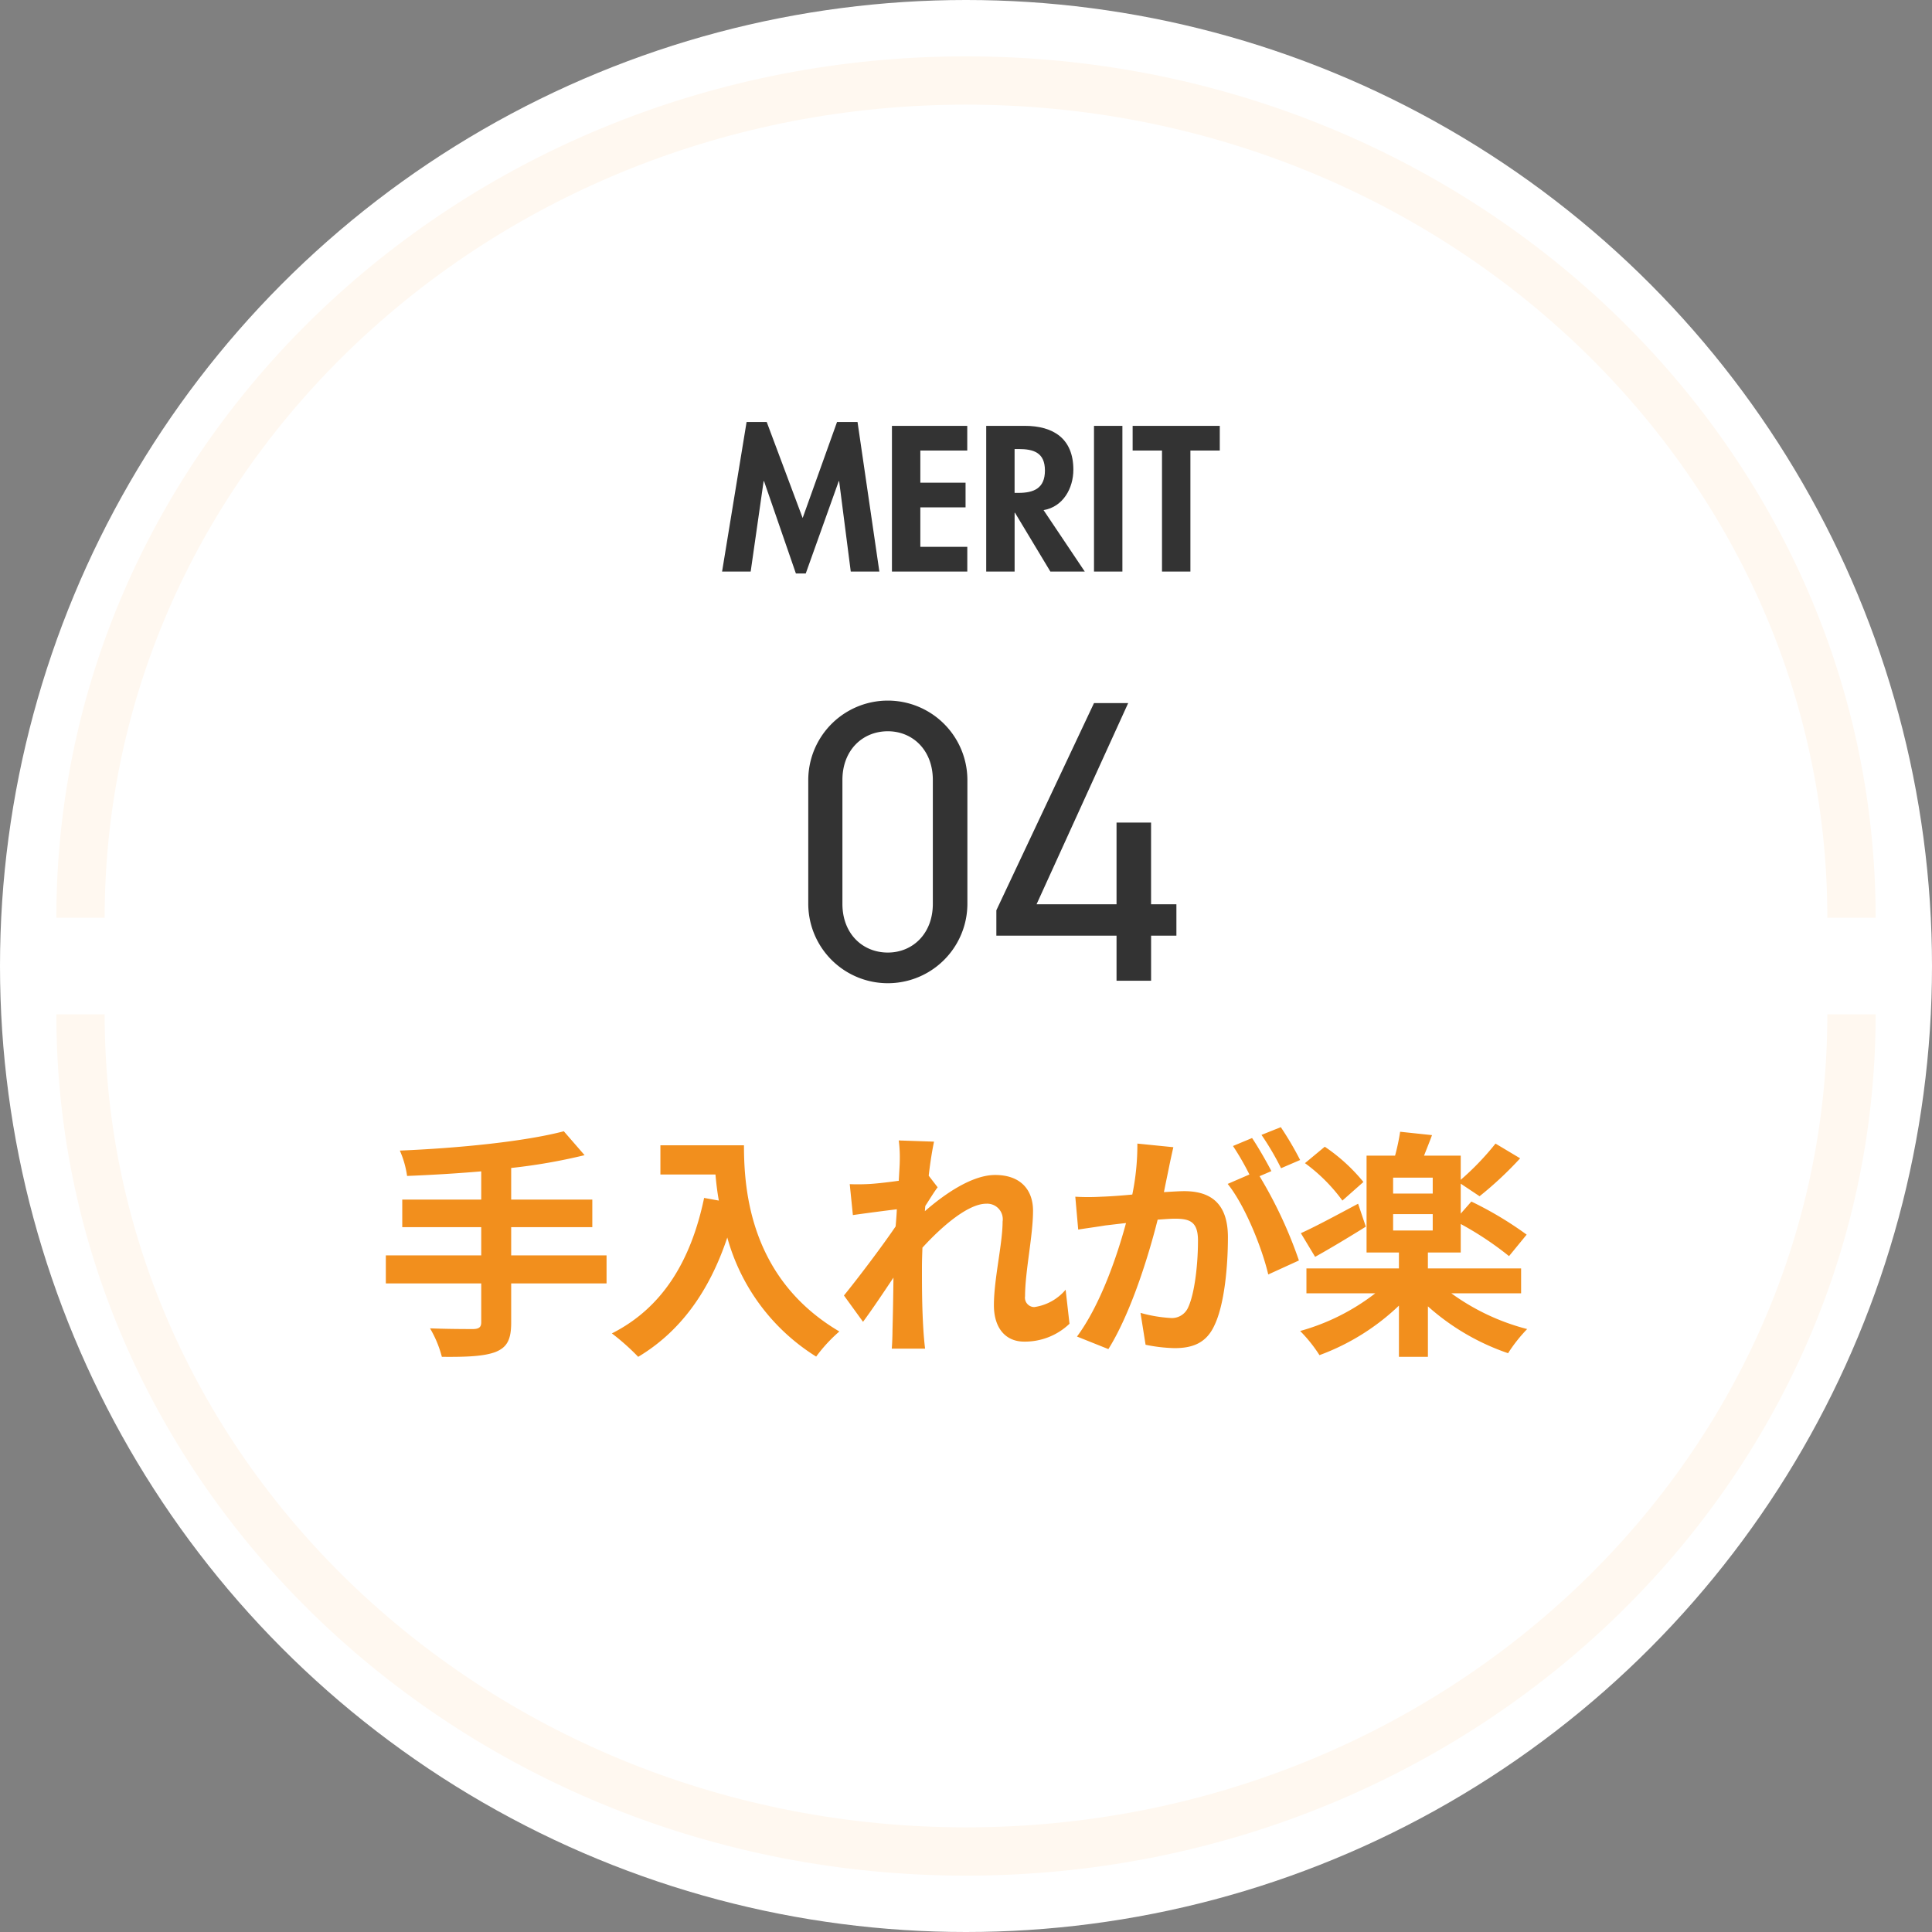
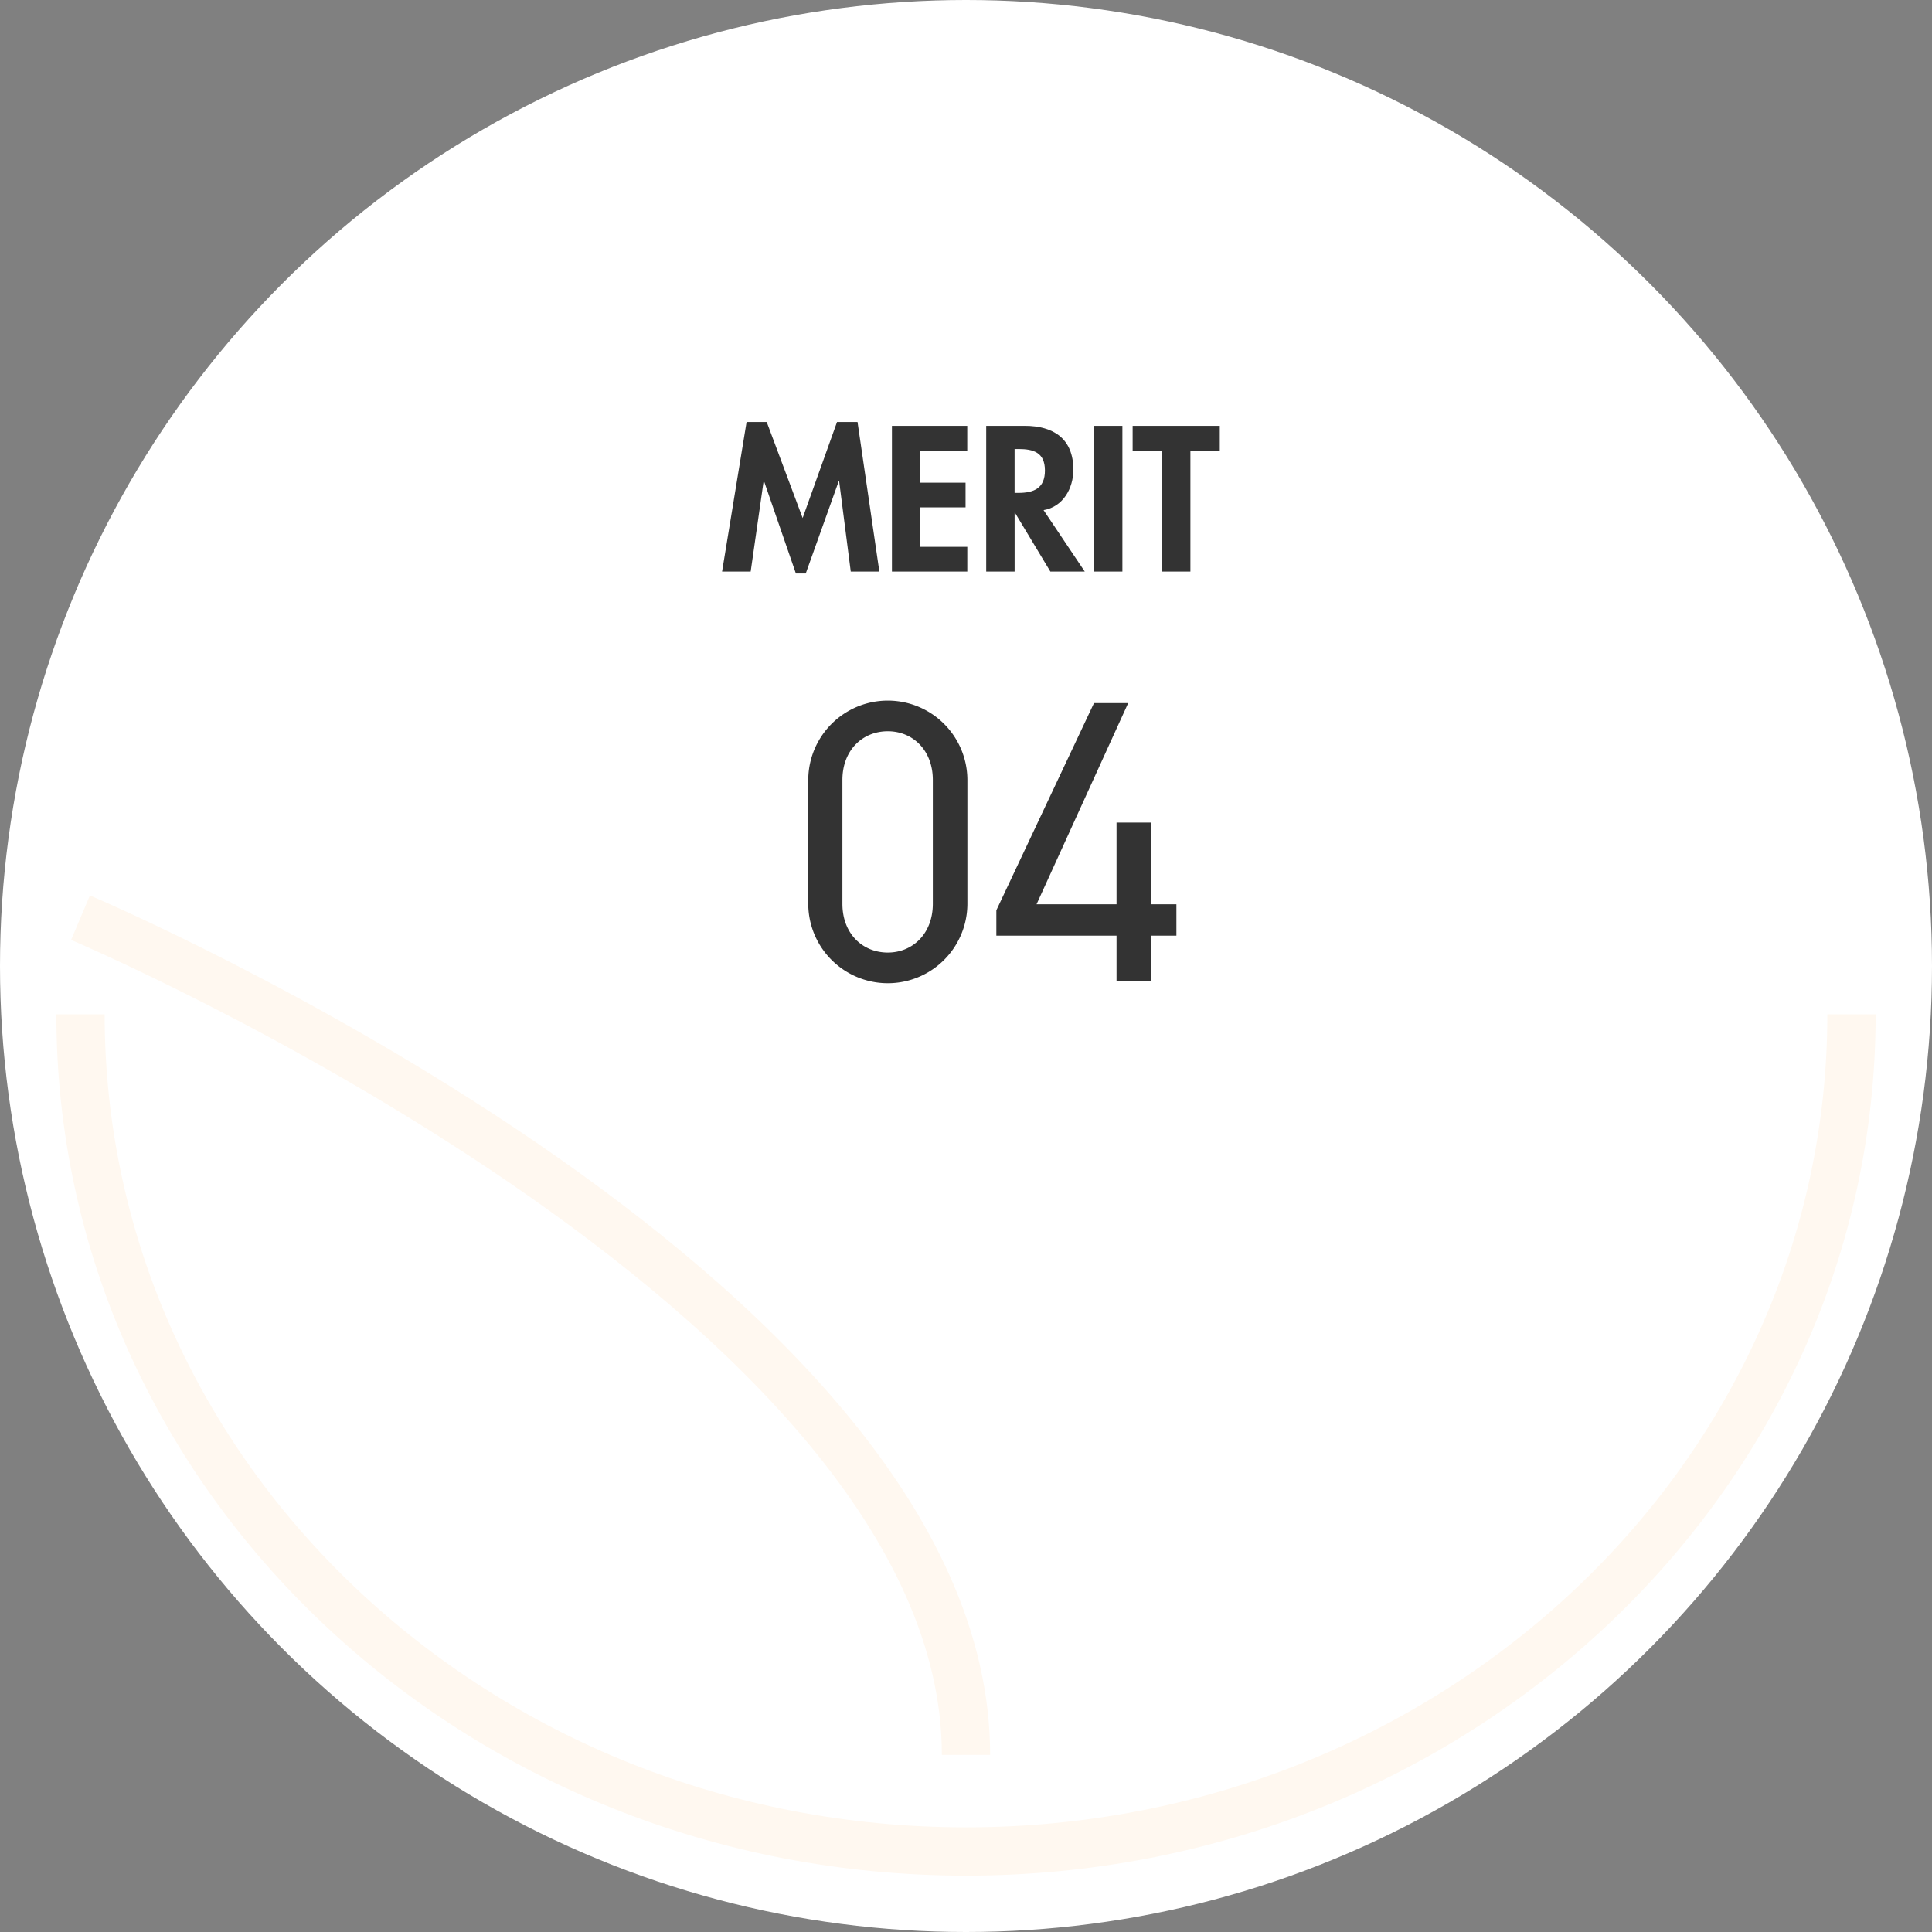
<svg xmlns="http://www.w3.org/2000/svg" id="メリットアイコン04.svg" width="240" height="240" viewBox="0 0 240 240">
  <rect x="0" y="0" width="240" height="240" fill="#808080" stroke="none" />
  <defs>
    <style>
      .cls-1 {
        fill: #fff;
      }

      .cls-2 {
        fill: none;
        stroke: #fff8f0;
        stroke-width: 6px;
      }

      .cls-2, .cls-3, .cls-4 {
        fill-rule: evenodd;
      }

      .cls-3 {
        fill: #333;
      }

      .cls-4 {
        fill: #f28f1d;
      }
    </style>
  </defs>
  <g id="base_メリット_" data-name="base（メリット)">
    <circle id="ベース" class="cls-1" cx="120" cy="120" r="120" />
-     <path id="白ライン上" class="cls-2" d="M352,2257c0-57.44,49.249-104,110-104s110,46.56,110,104" transform="translate(-342 -2143)" />
+     <path id="白ライン上" class="cls-2" d="M352,2257s110,46.56,110,104" transform="translate(-342 -2143)" />
    <path id="白ライン下" class="cls-2" d="M572,2269c0,57.44-49.249,104-110,104s-110-46.56-110-104" transform="translate(-342 -2143)" />
  </g>
  <path id="_04" data-name="04" class="cls-3" d="M462.173,2239.89a9.884,9.884,0,1,0-19.768.05v15.29a9.884,9.884,0,1,0,19.768.05v-15.39Zm-4.293,0v15.39c0,3.7-2.5,6.05-5.591,6.05-3.145,0-5.641-2.35-5.641-6.05v-15.39c0-3.7,2.5-6.05,5.641-6.05C455.384,2233.84,457.88,2236.19,457.88,2239.89Zm20.021-9.55-12.13,25.74v3.15H480.7v5.6h4.293v-5.6h3.144v-3.9H484.99v-10.15H480.7v10.15h-9.934l11.381-24.99H477.9Z" transform="translate(-342 -2143)" />
-   <path id="手入れが楽" class="cls-4" d="M417.347,2298.95H405.5v-3.51h10.079v-3.42H405.5v-3.93a70.7,70.7,0,0,0,9.119-1.59l-2.58-2.97c-4.919,1.29-13.139,2.1-20.369,2.4a11.946,11.946,0,0,1,.9,3.15c2.94-.12,6.09-0.3,9.21-0.57v3.51h-9.81v3.42h9.81v3.51h-11.85v3.48h11.85v4.83c0,0.6-.27.81-0.96,0.84-0.66,0-3.18,0-5.4-.09a13.84,13.84,0,0,1,1.47,3.54c3.06,0.03,5.22-.06,6.66-0.6,1.41-.57,1.95-1.5,1.95-3.63v-4.89h11.849v-3.48Zm6.691-13.68v3.63h6.84c0.09,1.02.21,2.1,0.42,3.24l-1.83-.33c-1.65,7.89-5.22,13.68-11.46,16.83a28.494,28.494,0,0,1,3.27,2.91c5.22-3.12,8.82-8.1,11.07-14.82a25.347,25.347,0,0,0,11.039,14.79,19.207,19.207,0,0,1,2.88-3.12c-11.039-6.51-11.849-17.46-11.849-23.13h-10.38Zm29.73,2.1c0,0.33-.06,1.17-0.12,2.31-1.29.18-2.61,0.33-3.48,0.39a25.775,25.775,0,0,1-2.61.03l0.39,3.84c1.68-.24,3.99-0.54,5.46-0.72-0.03.72-.09,1.44-0.15,2.13-1.71,2.52-4.71,6.48-6.42,8.58l2.37,3.27c1.05-1.41,2.52-3.6,3.78-5.49-0.03,2.52-.06,4.26-0.12,6.6,0,0.48-.03,1.53-0.09,2.22h4.14c-0.09-.69-0.18-1.77-0.21-2.31-0.18-2.82-.18-5.34-0.18-7.8,0-.78.03-1.59,0.06-2.43,2.46-2.7,5.7-5.46,7.92-5.46a1.933,1.933,0,0,1,2.039,2.22c0,2.73-1.08,7.14-1.08,10.38,0,2.91,1.5,4.53,3.75,4.53a8,8,0,0,0,5.64-2.22l-0.48-4.23a6.223,6.223,0,0,1-3.9,2.16,1.167,1.167,0,0,1-1.14-1.35c0-3.09.99-7.5,0.99-10.62,0-2.52-1.47-4.44-4.71-4.44-2.909,0-6.359,2.43-8.729,4.5,0.03-.24.03-0.45,0.06-0.66,0.51-.78,1.11-1.77,1.53-2.31l-1.11-1.44c0.21-1.86.48-3.39,0.66-4.23l-4.38-.15A16.564,16.564,0,0,1,453.768,2287.37Zm33.99-1.86-4.47-.45a30.531,30.531,0,0,1-.63,6.33c-1.53.15-2.94,0.24-3.87,0.27a28.645,28.645,0,0,1-3.21,0l0.36,4.08c0.93-.15,2.49-0.36,3.36-0.51,0.54-.06,1.5-0.18,2.58-0.3-1.11,4.11-3.18,10.17-6.09,14.1l3.9,1.56c2.76-4.41,4.98-11.52,6.12-16.08,0.87-.06,1.62-0.12,2.1-0.12,1.86,0,2.91.33,2.91,2.73,0,2.97-.42,6.6-1.23,8.31a2.2,2.2,0,0,1-2.25,1.29,17.335,17.335,0,0,1-3.66-.63l0.63,3.96a19.715,19.715,0,0,0,3.6.42c2.28,0,3.93-.66,4.92-2.76,1.289-2.61,1.709-7.47,1.709-11.01,0-4.32-2.249-5.73-5.429-5.73-0.63,0-1.5.06-2.52,0.12,0.21-1.08.45-2.19,0.63-3.09C487.368,2287.25,487.578,2286.29,487.758,2285.51Zm13.349-2.49-2.4.96a33.931,33.931,0,0,1,2.43,4.14l2.37-1.02A39.91,39.91,0,0,0,501.107,2283.02Zm-3.57,1.35-2.37.99a33.168,33.168,0,0,1,2.04,3.54l-2.7,1.17c2.13,2.64,4.26,7.92,5.04,11.25l3.81-1.74a54.439,54.439,0,0,0-4.89-10.47l1.47-.63C499.367,2287.37,498.287,2285.48,497.537,2284.37Zm13.831,5.46a22.164,22.164,0,0,0-4.8-4.38l-2.46,2.04a21.266,21.266,0,0,1,4.65,4.65Zm-0.66,2.7c-2.64,1.41-5.31,2.85-7.11,3.66l1.77,2.94c1.89-1.05,4.23-2.46,6.3-3.75Zm4.35,1.29h4.92v2.04h-4.92v-2.04Zm4.92-2.55h-4.92v-1.98h4.92v1.98Zm10.979,12.39v-3.09H519.378v-1.98h4.079v-3.54a39.914,39.914,0,0,1,6,3.99l2.19-2.67a44.221,44.221,0,0,0-6.87-4.11l-1.32,1.5v-3.72l2.34,1.56a44.839,44.839,0,0,0,5.04-4.71l-3.06-1.83a33.812,33.812,0,0,1-4.32,4.5v-3H518.9c0.3-.78.66-1.65,0.99-2.55l-3.96-.42a26.548,26.548,0,0,1-.63,2.97h-3.54v12.03h4.02v1.98h-11.49v3.09h8.55a27.036,27.036,0,0,1-9.33,4.68,18.155,18.155,0,0,1,2.4,3,28.482,28.482,0,0,0,9.87-6.15v6.36h3.6v-6.27a29.005,29.005,0,0,0,9.959,5.82,18.95,18.95,0,0,1,2.37-3,27.9,27.9,0,0,1-9.42-4.44h8.67Z" transform="translate(-342 -2143)" />
  <path id="MERIT" class="cls-3" d="M447.684,2214h3.553l-2.712-18.58H445.98l-4.272,11.93-4.464-11.93h-2.5L431.7,2214h3.552l1.609-11.23h0.048l3.96,11.47h1.224l4.1-11.47h0.048Zm14.472-15.03v-3.07H452.8V2214h9.361v-3.07h-5.833v-4.9h5.617v-3.07h-5.617v-3.99h5.833Zm9.48,7.4c2.424-.41,3.7-2.71,3.7-5.02,0-3.86-2.472-5.45-6.049-5.45h-4.776V2214h3.528v-7.3h0.048l4.393,7.3h4.272Zm-3.6-7.59h0.48c1.872,0,3.289.43,3.289,2.67,0,2.21-1.369,2.78-3.313,2.78h-0.456v-5.45Zm13.392-2.88H477.9V2214h3.528v-18.1Zm8.448,3.07h3.649v-3.07H482.7v3.07h3.648V2214h3.528v-15.03Z" transform="translate(-342 -2143)" />
</svg>